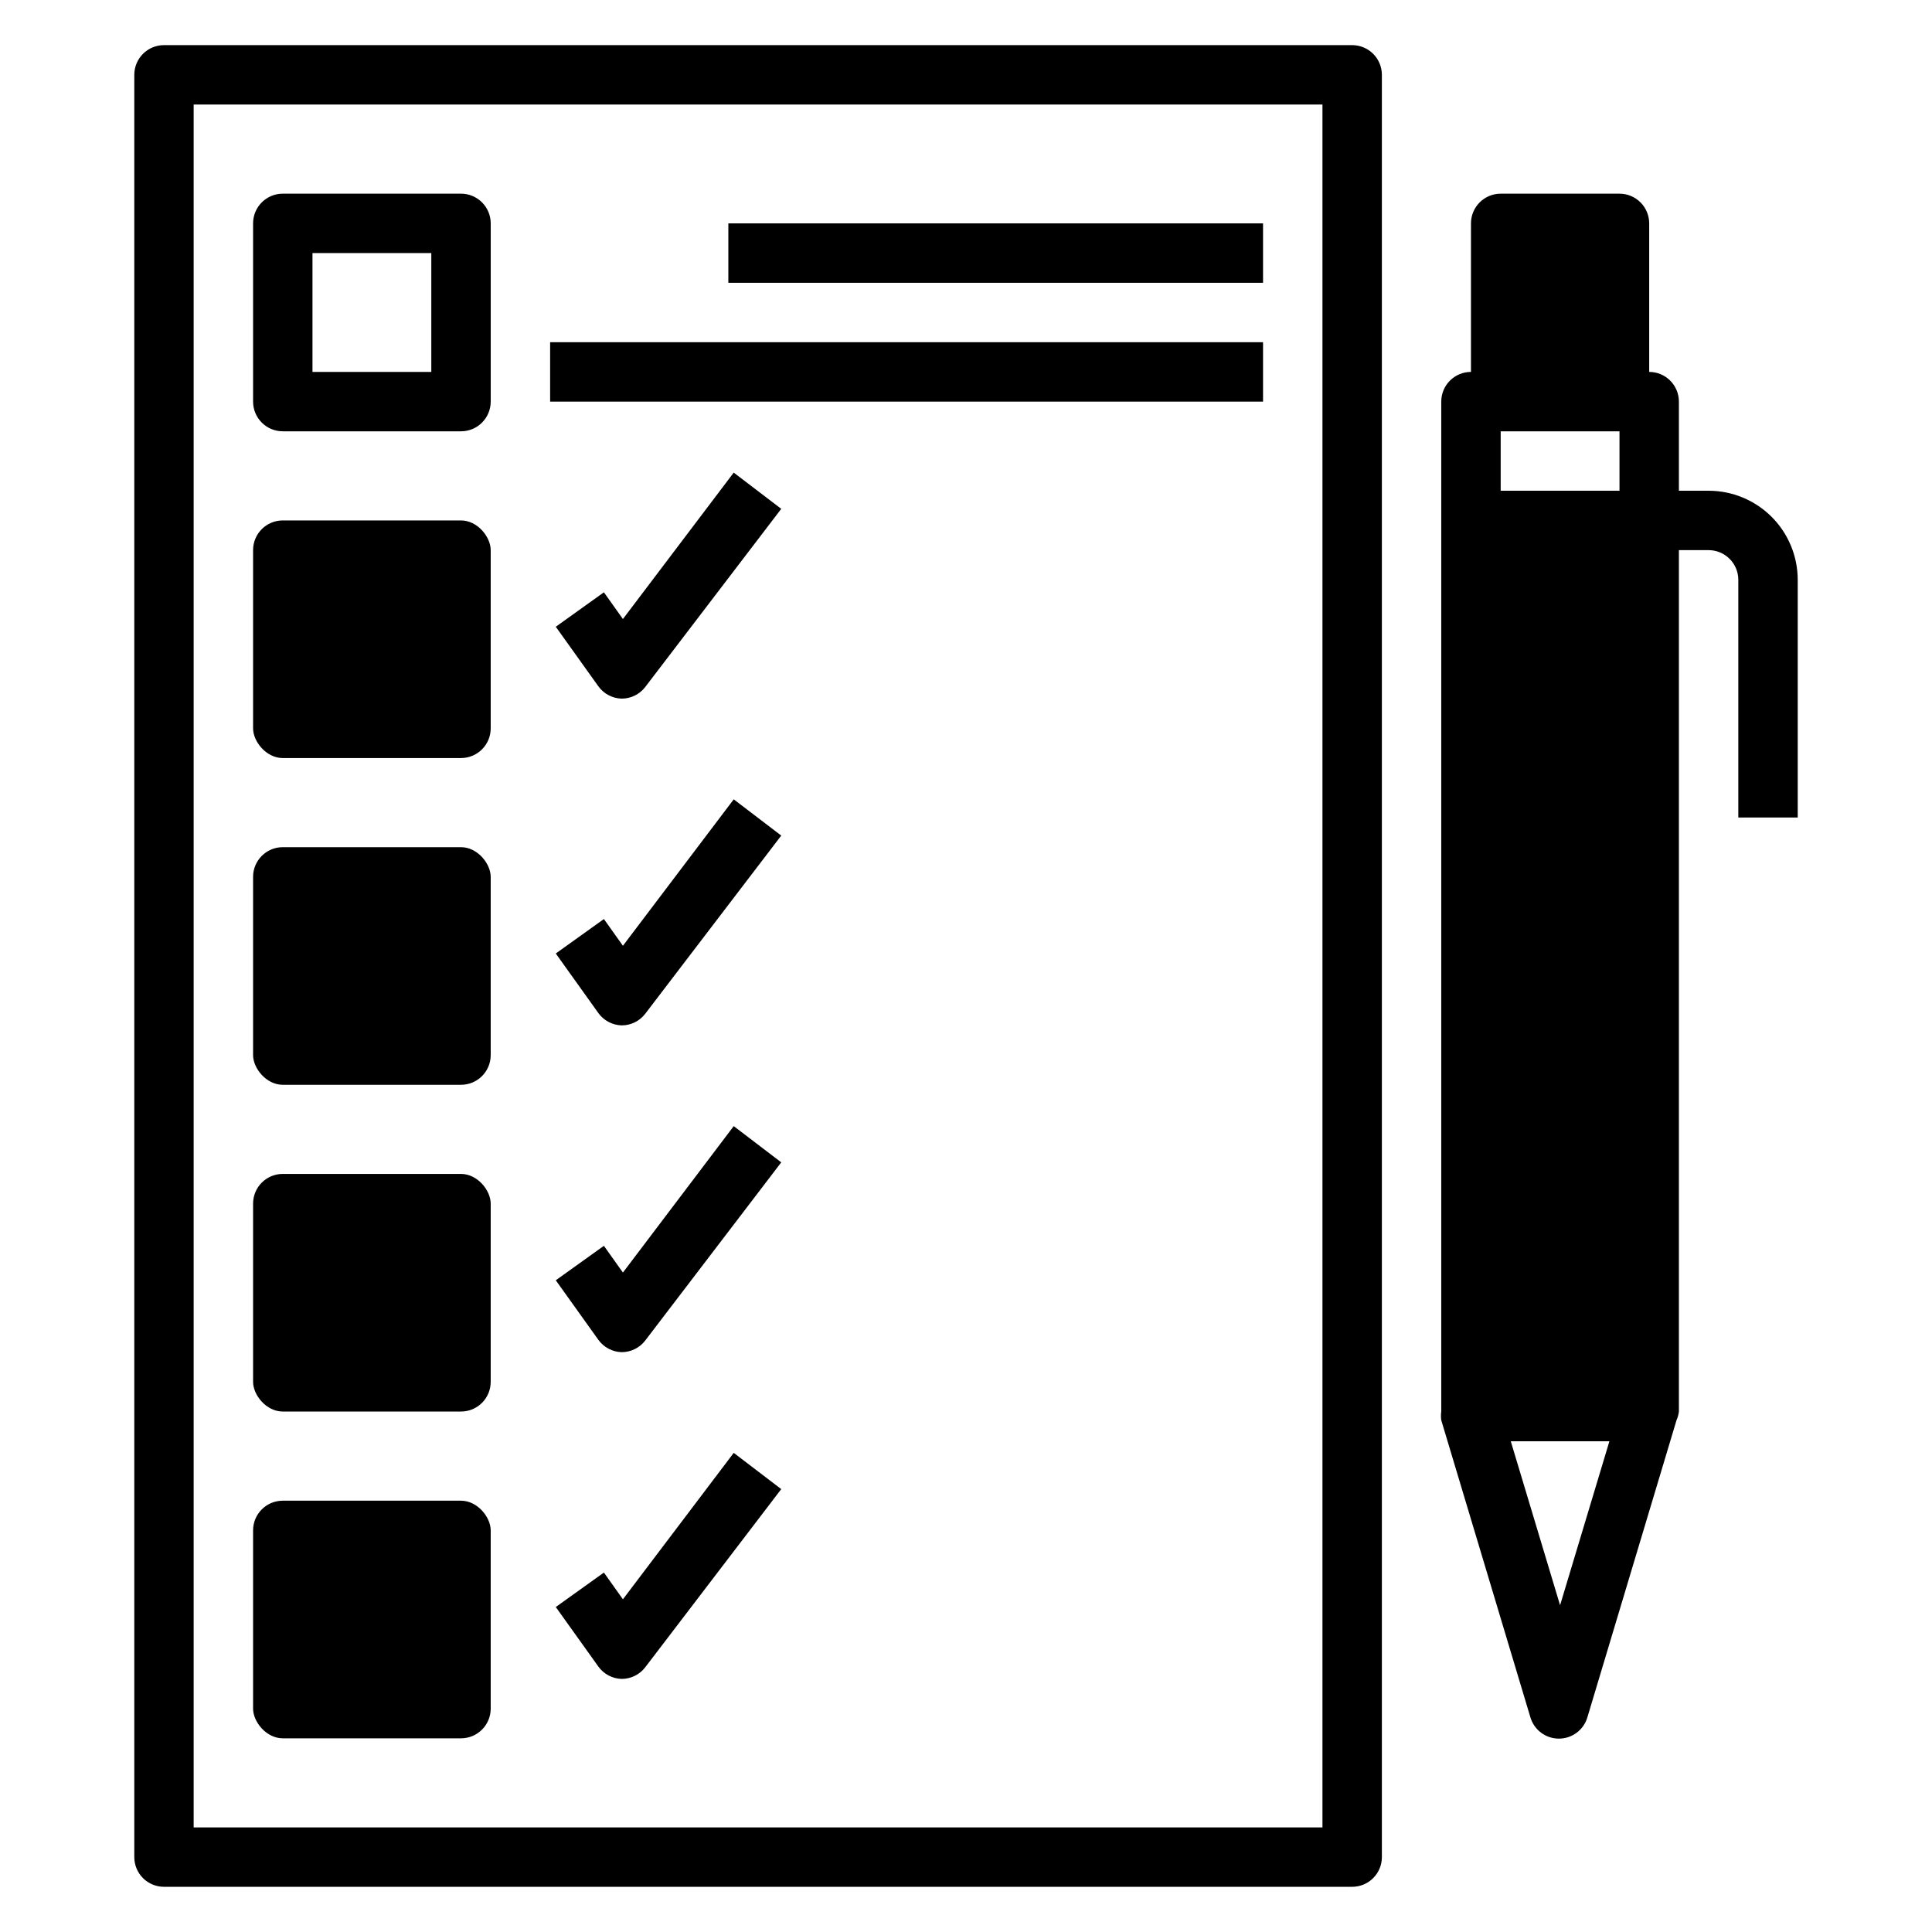
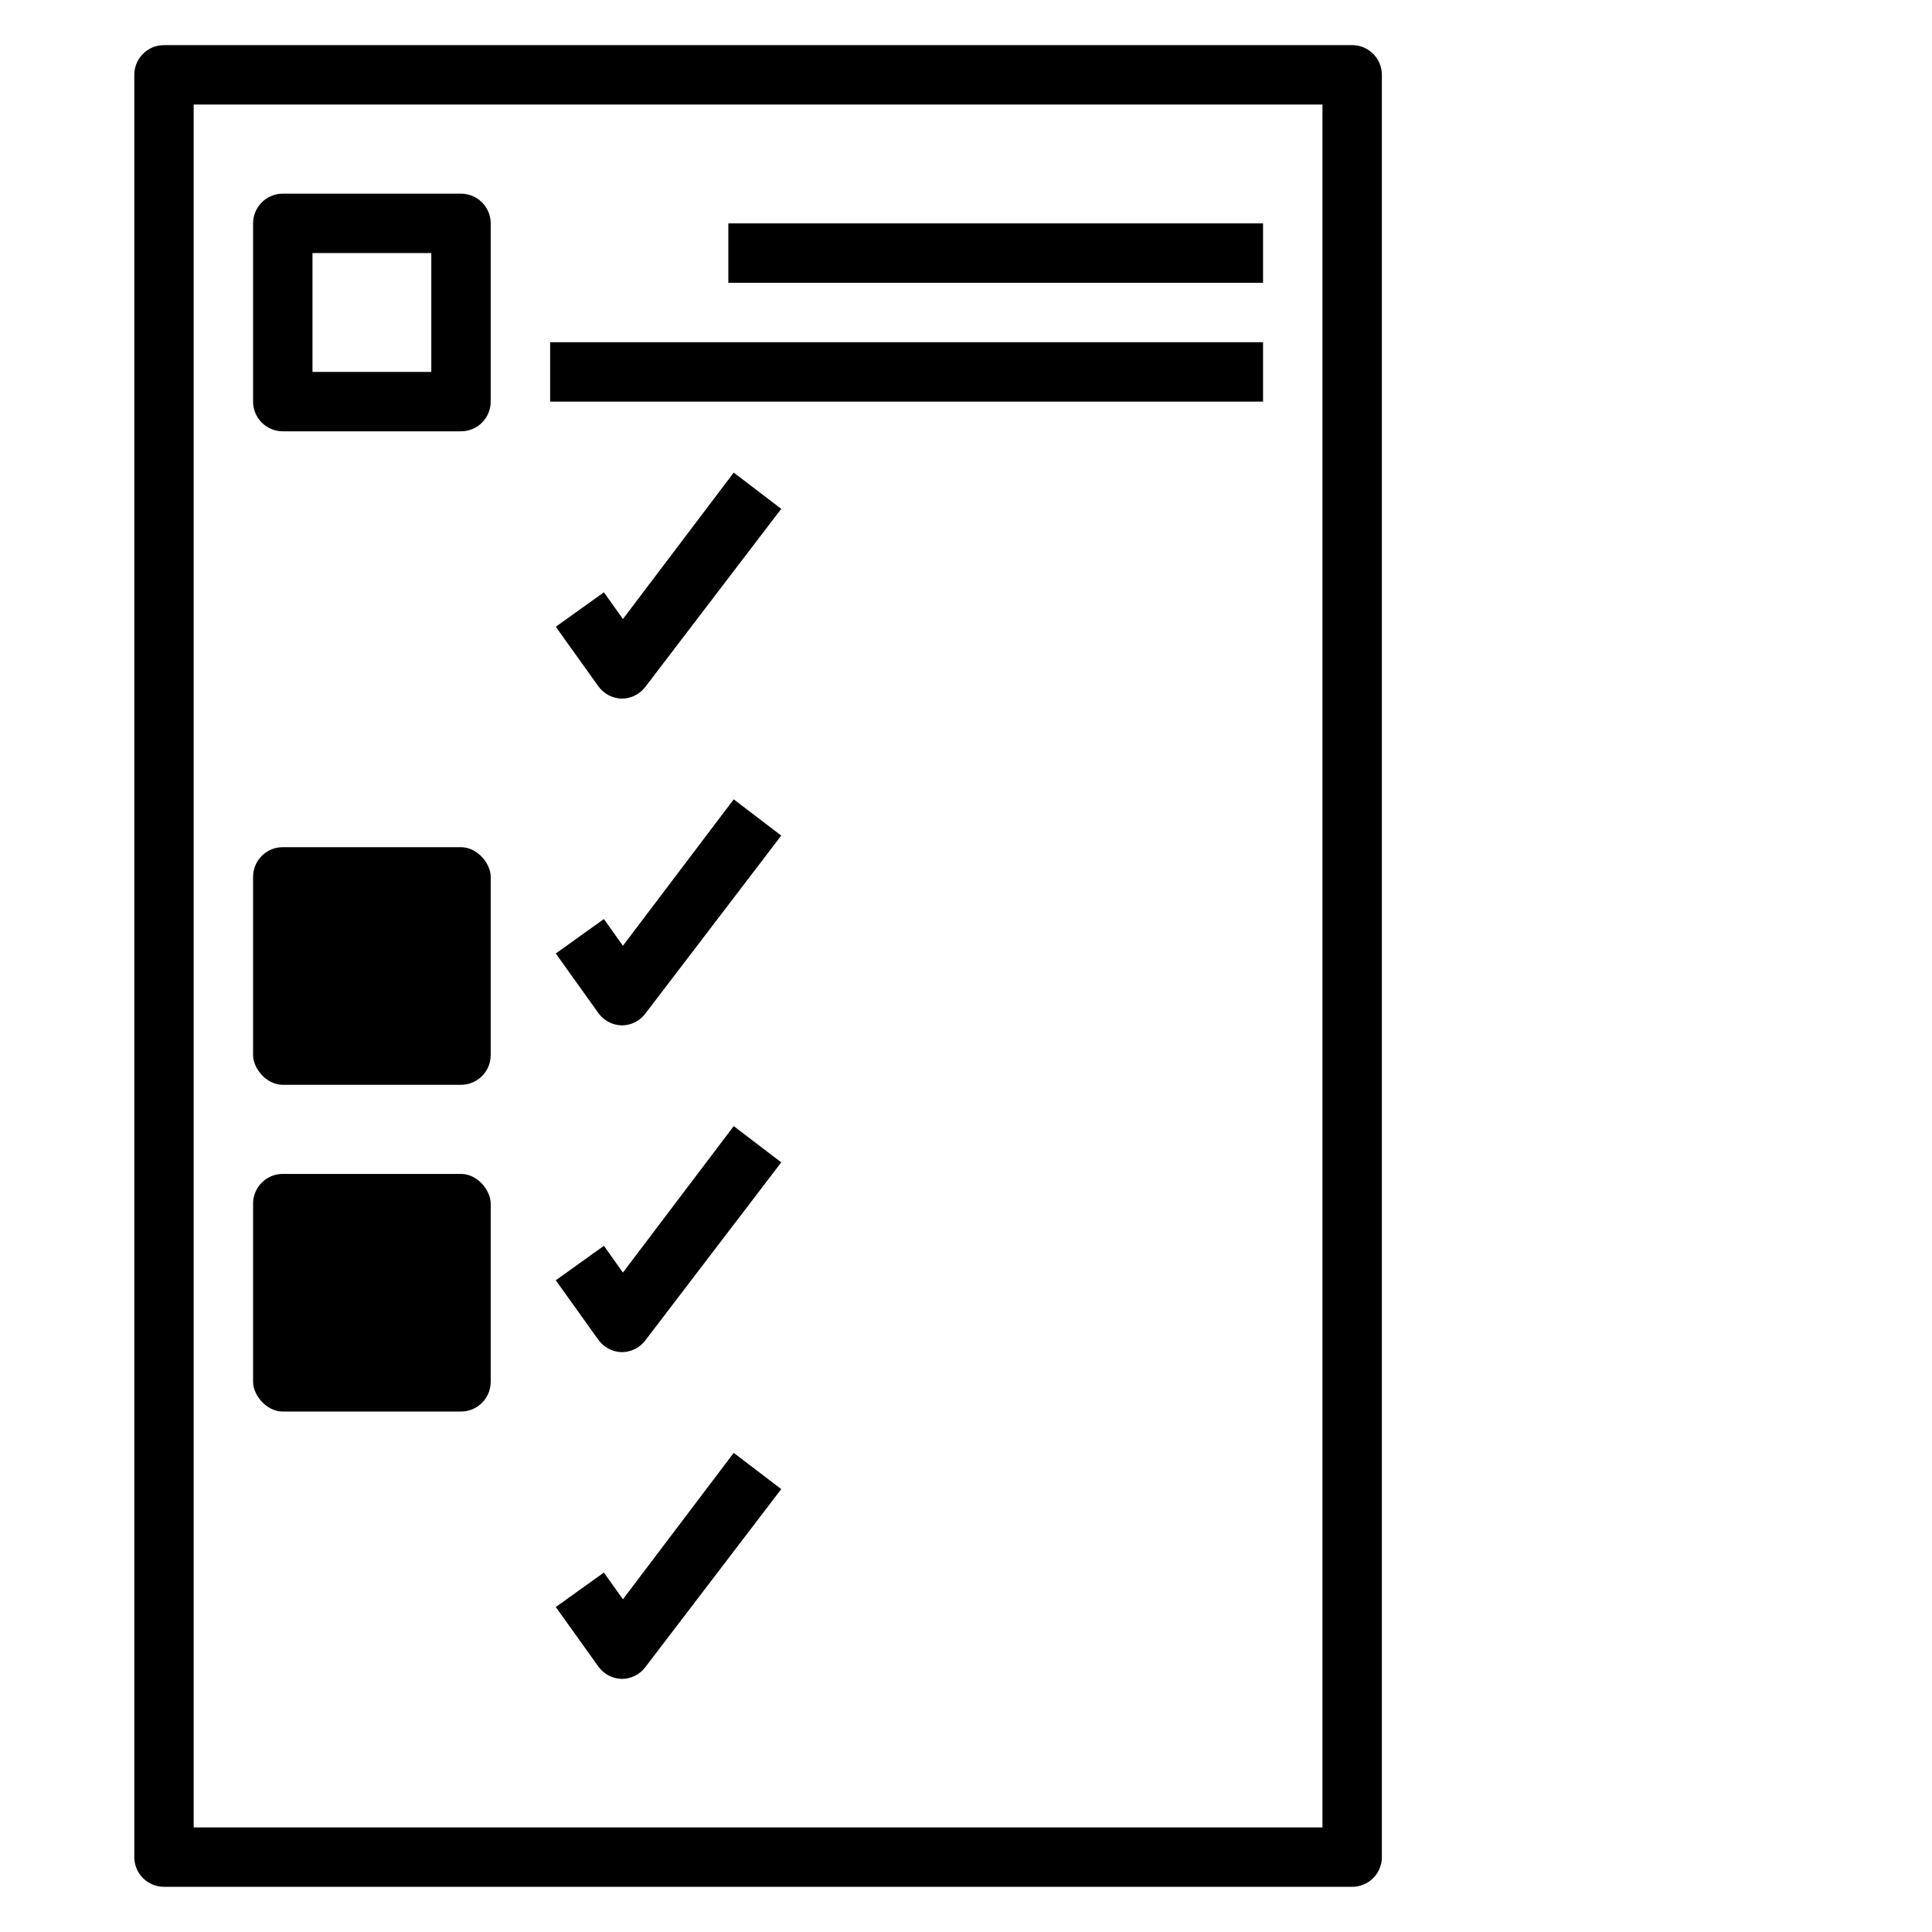
<svg xmlns="http://www.w3.org/2000/svg" fill="#000000" width="800px" height="800px" version="1.1" viewBox="144 144 512 512">
  <g>
    <path d="m502.34 155.96h-314.88c-4.348 0-7.871 3.523-7.871 7.871v472.32c0 2.086 0.828 4.09 2.305 5.566 1.477 1.477 3.481 2.305 5.566 2.305h314.88c2.086 0 4.09-0.828 5.566-2.305 1.477-1.477 2.305-3.481 2.305-5.566v-472.32c0-2.086-0.828-4.09-2.305-5.566-1.477-1.473-3.481-2.305-5.566-2.305zm-7.875 472.32h-299.14v-456.58h299.14z" />
    <path d="m218.94 258.3h47.234c2.086 0 4.09-0.828 5.566-2.305 1.473-1.477 2.305-3.477 2.305-5.566v-47.23c0-2.09-0.832-4.09-2.305-5.566-1.477-1.477-3.481-2.309-5.566-2.309h-47.234c-4.348 0-7.871 3.527-7.871 7.875v47.23c0 2.09 0.828 4.09 2.305 5.566 1.477 1.477 3.481 2.305 5.566 2.305zm7.871-47.23h31.488v31.488h-31.488z" />
-     <path d="m218.94 281.92h47.23c4.348 0 7.871 4.348 7.871 7.871v47.23c0 4.348-3.523 7.871-7.871 7.871h-47.23c-4.348 0-7.871-4.348-7.871-7.871v-47.23c0-4.348 3.523-7.871 7.871-7.871z" />
    <path d="m218.94 368.51h47.23c4.348 0 7.871 4.348 7.871 7.871v47.23c0 4.348-3.523 7.871-7.871 7.871h-47.23c-4.348 0-7.871-4.348-7.871-7.871v-47.23c0-4.348 3.523-7.871 7.871-7.871z" />
    <path d="m218.94 455.1h47.23c4.348 0 7.871 4.348 7.871 7.871v47.23c0 4.348-3.523 7.871-7.871 7.871h-47.23c-4.348 0-7.871-4.348-7.871-7.871v-47.23c0-4.348 3.523-7.871 7.871-7.871z" />
-     <path d="m218.94 541.7h47.23c4.348 0 7.871 4.348 7.871 7.871v47.23c0 4.348-3.523 7.871-7.871 7.871h-47.23c-4.348 0-7.871-4.348-7.871-7.871v-47.23c0-4.348 3.523-7.871 7.871-7.871z" />
    <path d="m309.08 308.05-5.039-7.086-12.754 9.133 11.258 15.742c1.438 2.019 3.742 3.246 6.219 3.305 2.438-0.004 4.734-1.137 6.219-3.066l36.055-47.23-12.594-9.605z" />
    <path d="m309.08 394.64-5.039-7.086-12.754 9.133 11.258 15.742v0.004c1.438 2.019 3.742 3.242 6.219 3.305 2.438-0.004 4.734-1.141 6.219-3.07l36.055-47.23-12.594-9.605z" />
    <path d="m309.08 567.83-5.039-7.086-12.754 9.133 11.258 15.742v0.004c1.438 2.019 3.742 3.246 6.219 3.305 2.438-0.004 4.734-1.137 6.219-3.07l36.055-47.23-12.594-9.605z" />
    <path d="m309.08 481.24-5.039-7.086-12.754 9.133 11.258 15.742c1.438 2.019 3.742 3.246 6.219 3.309 2.438-0.008 4.734-1.141 6.219-3.07l36.055-47.23-12.594-9.605z" />
-     <path d="m596.8 274.05h-7.875v-23.617c0-2.086-0.828-4.09-2.305-5.566-1.477-1.477-3.477-2.305-5.566-2.305v-39.359c0-2.09-0.828-4.09-2.305-5.566-1.477-1.477-3.481-2.309-5.566-2.309h-31.488c-4.348 0-7.871 3.527-7.871 7.875v39.359c-4.348 0-7.875 3.523-7.875 7.871v267.65c-0.109 0.758-0.109 1.527 0 2.285l23.617 78.719c0.98 3.359 4.059 5.668 7.559 5.668 3.496 0 6.578-2.309 7.555-5.668l23.617-78.719c0.324-0.727 0.535-1.496 0.629-2.285v-228.29h7.875c2.086 0 4.09 0.832 5.566 2.309 1.473 1.473 2.305 3.477 2.305 5.566v62.977h15.742v-62.977c0-6.266-2.488-12.273-6.914-16.699-4.43-4.43-10.438-6.918-16.699-6.918zm-39.363 295.36-13.066-43.457h26.137zm15.746-295.36h-31.488v-15.746h31.488z" />
    <path d="m337.02 203.2h141.7v15.742h-141.7z" />
    <path d="m289.79 234.69h188.93v15.742h-188.93z" />
  </g>
</svg>